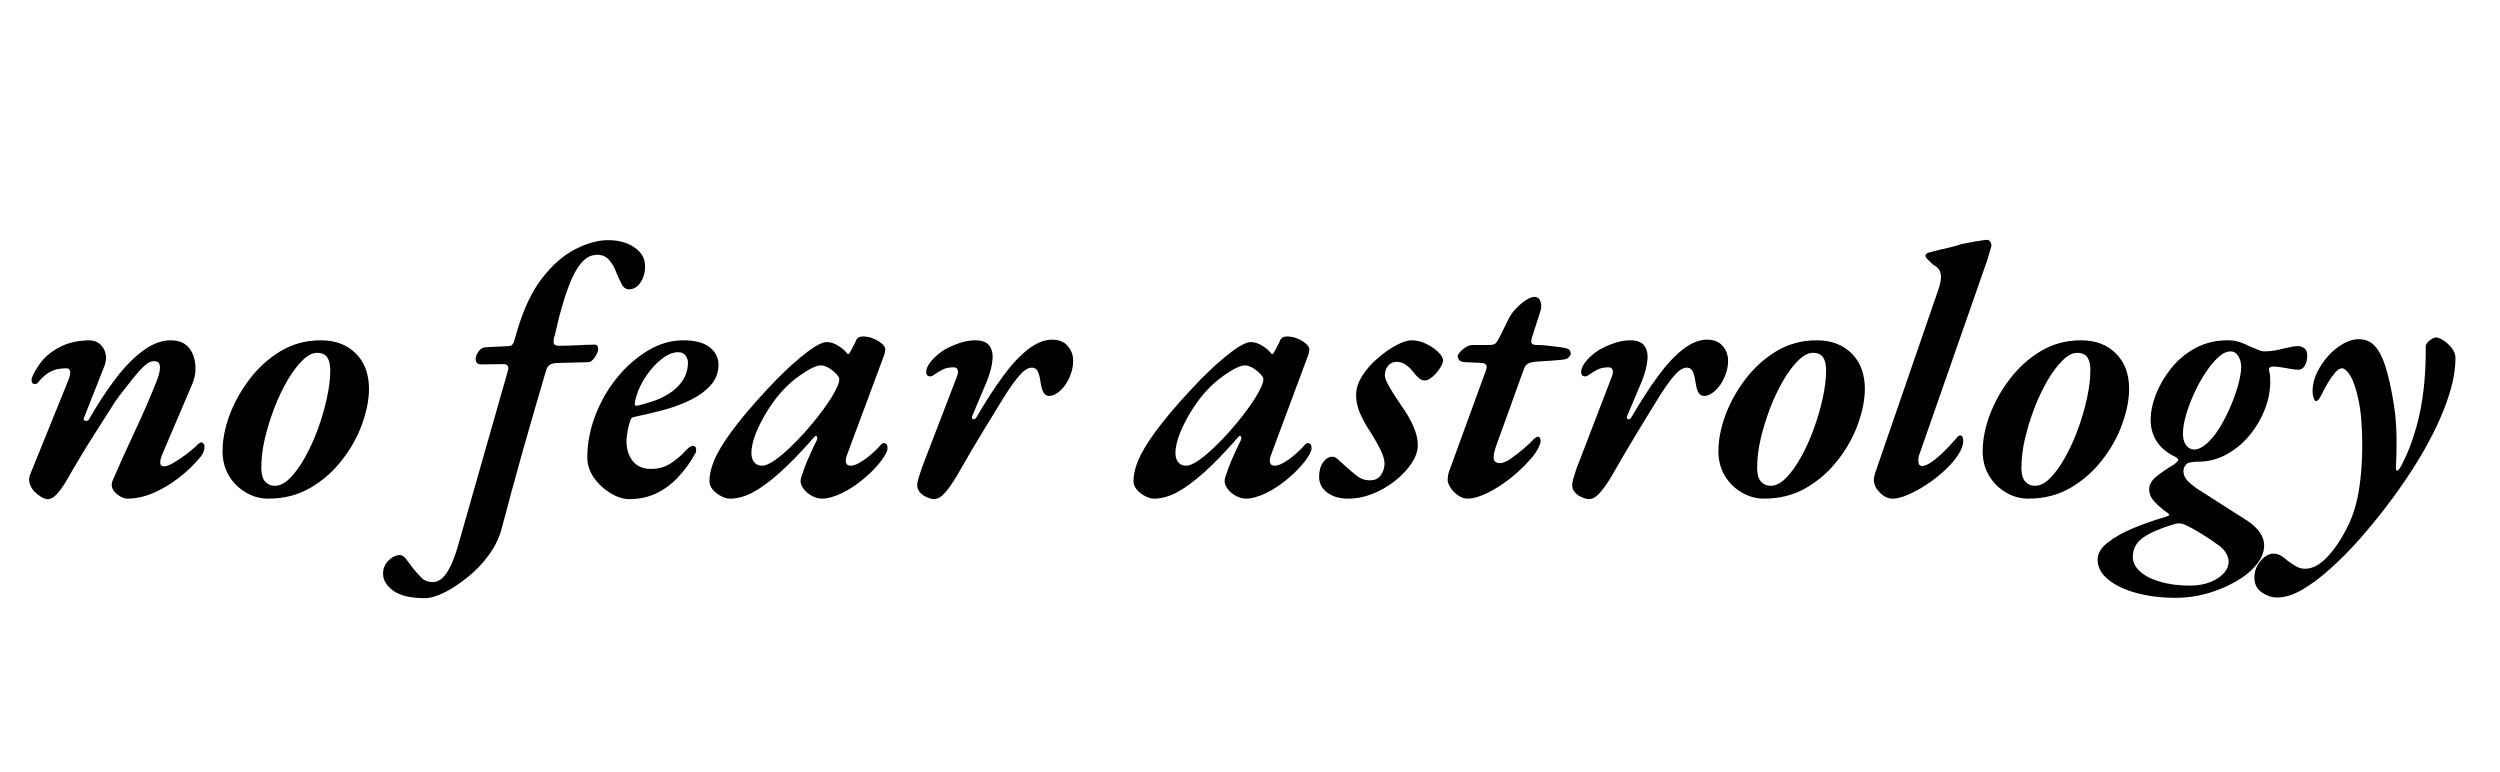
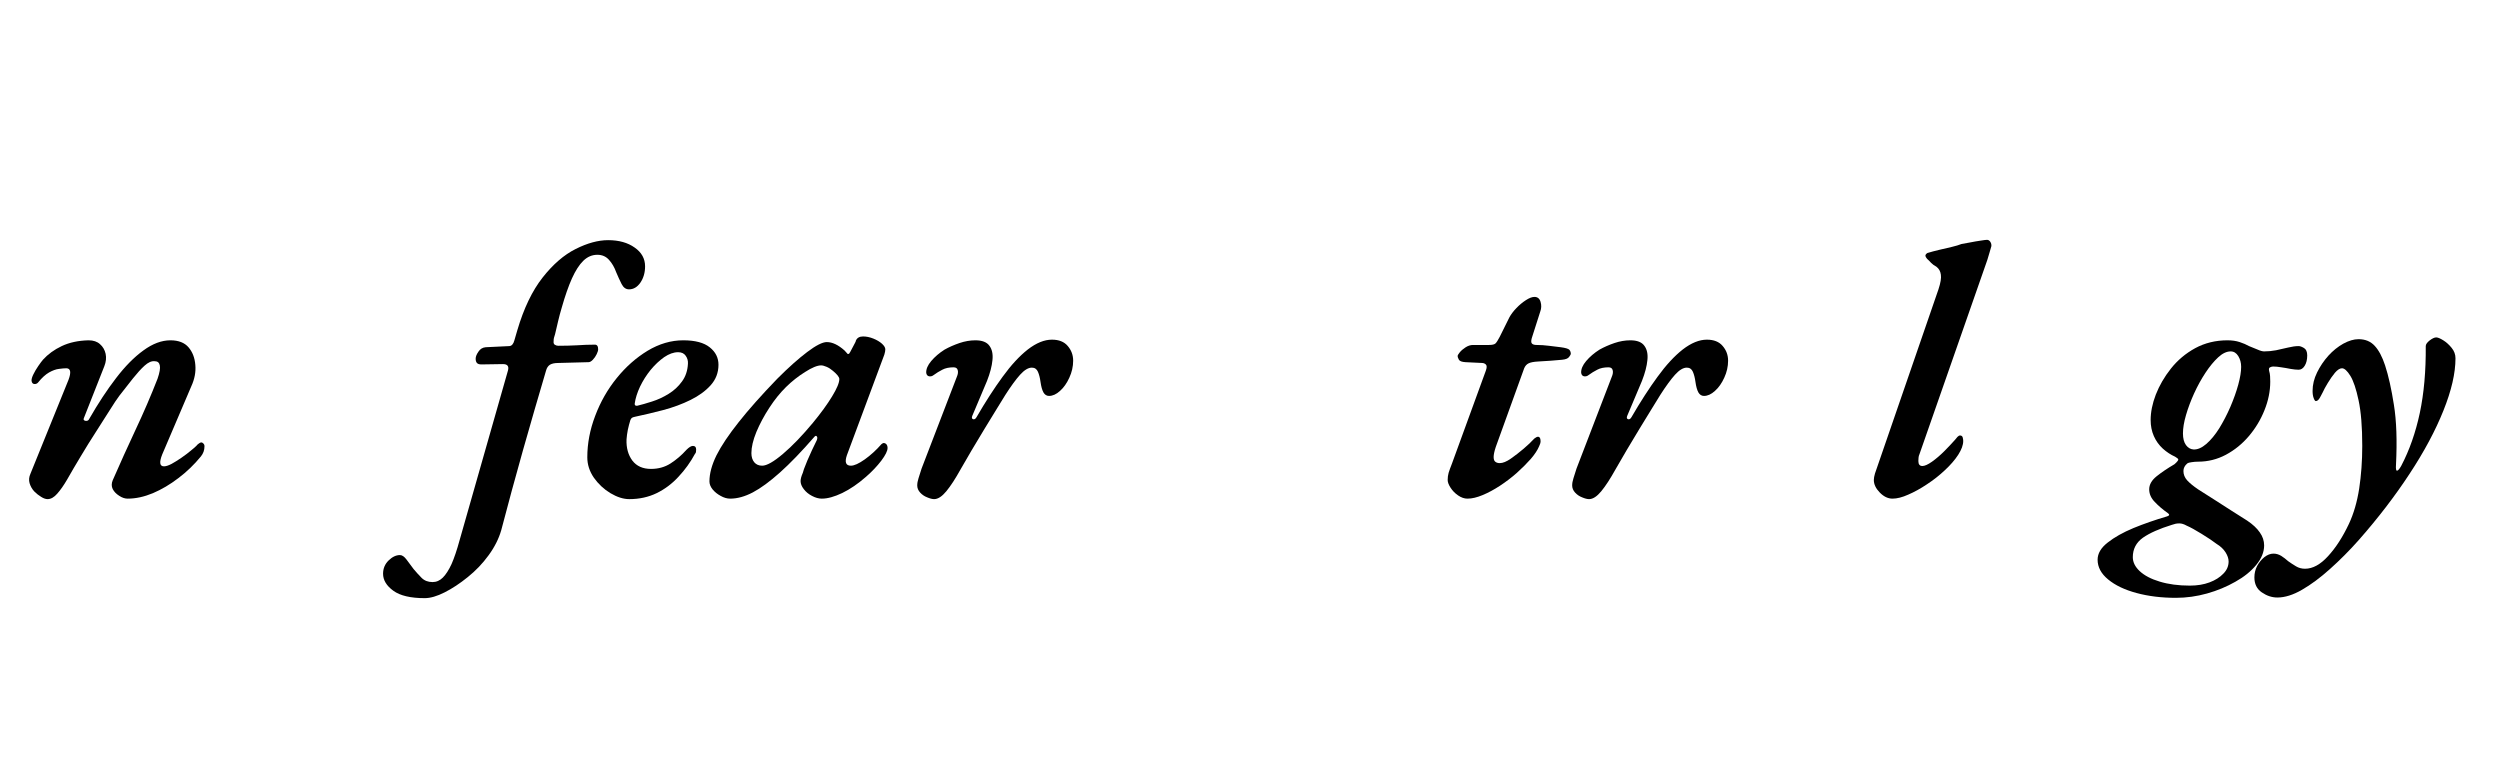
<svg xmlns="http://www.w3.org/2000/svg" width="324" zoomAndPan="magnify" viewBox="0 0 242.88 75" height="100" preserveAspectRatio="xMidYMid meet" version="1.0">
  <defs>
    <g />
  </defs>
  <g fill="#000000" fill-opacity="1">
    <g transform="translate(1.082, 47.984)">
      <g>
        <path d="M 3.484 0.531 C 3.297 0.531 3.086 0.457 2.859 0.312 C 2.629 0.176 2.406 0 2.188 -0.219 C 1.977 -0.445 1.828 -0.711 1.734 -1.016 C 1.648 -1.316 1.676 -1.617 1.812 -1.922 L 5.516 -11.062 C 5.797 -11.812 5.723 -12.188 5.297 -12.188 C 5.109 -12.188 4.867 -12.164 4.578 -12.125 C 4.297 -12.094 3.977 -11.977 3.625 -11.781 C 3.281 -11.582 2.93 -11.266 2.578 -10.828 C 2.484 -10.703 2.352 -10.645 2.188 -10.656 C 2.031 -10.676 1.941 -10.789 1.922 -11 C 1.922 -11.156 1.984 -11.359 2.109 -11.609 C 2.234 -11.867 2.391 -12.133 2.578 -12.406 C 2.766 -12.676 2.914 -12.879 3.031 -13.016 C 3.52 -13.555 4.129 -14 4.859 -14.344 C 5.598 -14.695 6.469 -14.883 7.469 -14.906 C 7.938 -14.906 8.305 -14.781 8.578 -14.531 C 8.859 -14.289 9.039 -13.977 9.125 -13.594 C 9.207 -13.207 9.164 -12.805 9 -12.391 L 7.016 -7.359 C 6.941 -7.203 6.992 -7.109 7.172 -7.078 C 7.348 -7.055 7.469 -7.117 7.531 -7.266 C 8.395 -8.773 9.266 -10.098 10.141 -11.234 C 11.016 -12.379 11.898 -13.273 12.797 -13.922 C 13.691 -14.578 14.566 -14.906 15.422 -14.906 C 16.211 -14.906 16.801 -14.676 17.188 -14.219 C 17.57 -13.77 17.789 -13.203 17.844 -12.516 C 17.906 -11.828 17.773 -11.133 17.453 -10.438 L 14.625 -3.812 C 14.32 -3.039 14.379 -2.656 14.797 -2.656 C 14.984 -2.656 15.227 -2.734 15.531 -2.891 C 15.832 -3.055 16.148 -3.254 16.484 -3.484 C 16.828 -3.723 17.125 -3.945 17.375 -4.156 C 17.633 -4.363 17.82 -4.523 17.938 -4.641 C 18.008 -4.734 18.094 -4.812 18.188 -4.875 C 18.281 -4.945 18.359 -4.984 18.422 -4.984 C 18.492 -4.984 18.562 -4.945 18.625 -4.875 C 18.695 -4.812 18.734 -4.723 18.734 -4.609 C 18.734 -4.234 18.617 -3.906 18.391 -3.625 C 17.742 -2.832 17.016 -2.129 16.203 -1.516 C 15.398 -0.898 14.57 -0.41 13.719 -0.047 C 12.875 0.305 12.055 0.484 11.266 0.484 C 10.992 0.484 10.719 0.391 10.438 0.203 C 10.156 0.023 9.945 -0.191 9.812 -0.453 C 9.688 -0.711 9.688 -0.992 9.812 -1.297 C 10.531 -2.941 11.27 -4.578 12.031 -6.203 C 12.801 -7.836 13.516 -9.492 14.172 -11.172 C 14.379 -11.773 14.453 -12.207 14.391 -12.469 C 14.336 -12.738 14.172 -12.875 13.891 -12.875 C 13.586 -12.906 13.258 -12.758 12.906 -12.438 C 12.562 -12.125 12.188 -11.711 11.781 -11.203 C 11.375 -10.691 10.938 -10.133 10.469 -9.531 C 10.238 -9.227 9.926 -8.758 9.531 -8.125 C 9.133 -7.5 8.688 -6.797 8.188 -6.016 C 7.688 -5.242 7.191 -4.445 6.703 -3.625 C 6.211 -2.812 5.77 -2.055 5.375 -1.359 C 5.051 -0.805 4.734 -0.352 4.422 0 C 4.117 0.352 3.805 0.531 3.484 0.531 Z M 3.484 0.531 " />
      </g>
    </g>
  </g>
  <g fill="#000000" fill-opacity="1">
    <g transform="translate(21.15, 47.984)">
      <g>
-         <path d="M 4.859 0.484 C 4.086 0.484 3.359 0.281 2.672 -0.125 C 1.984 -0.531 1.438 -1.078 1.031 -1.766 C 0.625 -2.453 0.422 -3.238 0.422 -4.125 C 0.422 -5.219 0.645 -6.379 1.094 -7.609 C 1.551 -8.836 2.195 -10.004 3.031 -11.109 C 3.875 -12.223 4.879 -13.133 6.047 -13.844 C 7.223 -14.551 8.535 -14.906 9.984 -14.906 C 11.398 -14.906 12.531 -14.477 13.375 -13.625 C 14.227 -12.781 14.656 -11.633 14.656 -10.188 C 14.656 -9.145 14.43 -8.004 13.984 -6.766 C 13.547 -5.535 12.895 -4.367 12.031 -3.266 C 11.176 -2.16 10.148 -1.258 8.953 -0.562 C 7.754 0.133 6.391 0.484 4.859 0.484 Z M 5.516 -0.766 C 6.004 -0.766 6.5 -1.02 7 -1.531 C 7.5 -2.039 7.977 -2.707 8.438 -3.531 C 8.906 -4.363 9.32 -5.281 9.688 -6.281 C 10.051 -7.281 10.344 -8.281 10.562 -9.281 C 10.781 -10.281 10.891 -11.188 10.891 -12 C 10.891 -12.52 10.797 -12.93 10.609 -13.234 C 10.422 -13.535 10.082 -13.688 9.594 -13.688 C 9.156 -13.688 8.688 -13.441 8.188 -12.953 C 7.688 -12.461 7.203 -11.816 6.734 -11.016 C 6.266 -10.211 5.836 -9.316 5.453 -8.328 C 5.078 -7.336 4.77 -6.344 4.531 -5.344 C 4.301 -4.344 4.188 -3.398 4.188 -2.516 C 4.188 -1.91 4.305 -1.469 4.547 -1.188 C 4.797 -0.906 5.117 -0.766 5.516 -0.766 Z M 5.516 -0.766 " />
-       </g>
+         </g>
    </g>
  </g>
  <g fill="#000000" fill-opacity="1">
    <g transform="translate(36.227, 47.984)">
      <g />
    </g>
  </g>
  <g fill="#000000" fill-opacity="1">
    <g transform="translate(44.08, 47.984)">
      <g>
        <path d="M -2.859 10.156 C -4.234 10.156 -5.25 9.914 -5.906 9.438 C -6.57 8.957 -6.906 8.406 -6.906 7.781 C -6.906 7.27 -6.723 6.836 -6.359 6.484 C -6.004 6.141 -5.641 5.969 -5.266 5.969 C -5.055 5.969 -4.844 6.113 -4.625 6.406 C -4.406 6.695 -4.176 7.004 -3.938 7.328 C -3.688 7.629 -3.426 7.914 -3.156 8.188 C -2.883 8.457 -2.531 8.594 -2.094 8.594 C -1.719 8.594 -1.383 8.445 -1.094 8.156 C -0.801 7.863 -0.52 7.426 -0.25 6.844 C 0.008 6.258 0.27 5.488 0.531 4.531 L 5.234 -11.969 C 5.348 -12.383 5.188 -12.594 4.75 -12.594 L 2.656 -12.562 C 2.445 -12.562 2.301 -12.609 2.219 -12.703 C 2.133 -12.797 2.094 -12.938 2.094 -13.125 C 2.094 -13.312 2.18 -13.535 2.359 -13.797 C 2.535 -14.066 2.773 -14.211 3.078 -14.234 L 5.375 -14.344 C 5.602 -14.363 5.766 -14.551 5.859 -14.906 L 6.141 -15.875 C 6.773 -18.02 7.598 -19.734 8.609 -21.016 C 9.617 -22.297 10.688 -23.219 11.812 -23.781 C 12.945 -24.352 14 -24.641 14.969 -24.641 C 16.02 -24.641 16.879 -24.398 17.547 -23.922 C 18.223 -23.453 18.562 -22.844 18.562 -22.094 C 18.562 -21.488 18.41 -20.961 18.109 -20.516 C 17.805 -20.078 17.438 -19.859 17 -19.859 C 16.695 -19.859 16.457 -20.031 16.281 -20.375 C 16.102 -20.727 15.926 -21.113 15.75 -21.531 C 15.582 -22 15.352 -22.395 15.062 -22.719 C 14.77 -23.051 14.391 -23.219 13.922 -23.219 C 13.41 -23.219 12.957 -23.023 12.562 -22.641 C 12.164 -22.254 11.797 -21.68 11.453 -20.922 C 11.117 -20.172 10.789 -19.234 10.469 -18.109 C 10.332 -17.648 10.211 -17.203 10.109 -16.766 C 10.004 -16.336 9.906 -15.914 9.812 -15.5 C 9.758 -15.352 9.723 -15.234 9.703 -15.141 C 9.68 -15.055 9.672 -14.953 9.672 -14.828 C 9.648 -14.648 9.691 -14.531 9.797 -14.469 C 9.898 -14.406 10.008 -14.375 10.125 -14.375 C 10.77 -14.375 11.379 -14.391 11.953 -14.422 C 12.523 -14.461 13.102 -14.484 13.688 -14.484 C 13.895 -14.484 14 -14.332 14 -14.031 C 14 -13.914 13.953 -13.758 13.859 -13.562 C 13.766 -13.363 13.641 -13.18 13.484 -13.016 C 13.336 -12.859 13.195 -12.781 13.062 -12.781 L 10.125 -12.703 C 9.77 -12.703 9.5 -12.645 9.312 -12.531 C 9.133 -12.414 9.008 -12.227 8.938 -11.969 C 8.188 -9.438 7.438 -6.848 6.688 -4.203 C 5.945 -1.566 5.242 1.02 4.578 3.562 C 4.336 4.395 3.926 5.207 3.344 6 C 2.77 6.789 2.098 7.492 1.328 8.109 C 0.555 8.734 -0.191 9.227 -0.922 9.594 C -1.66 9.969 -2.305 10.156 -2.859 10.156 Z M -2.859 10.156 " />
      </g>
    </g>
  </g>
  <g fill="#000000" fill-opacity="1">
    <g transform="translate(56.714, 47.984)">
      <g>
        <path d="M 4.391 0.531 C 3.816 0.531 3.207 0.336 2.562 -0.047 C 1.926 -0.43 1.391 -0.93 0.953 -1.547 C 0.523 -2.172 0.312 -2.832 0.312 -3.531 C 0.312 -4.875 0.566 -6.219 1.078 -7.562 C 1.586 -8.914 2.285 -10.141 3.172 -11.234 C 4.055 -12.328 5.055 -13.211 6.172 -13.891 C 7.297 -14.566 8.453 -14.906 9.641 -14.906 C 10.797 -14.906 11.656 -14.676 12.219 -14.219 C 12.781 -13.77 13.062 -13.207 13.062 -12.531 C 13.062 -11.758 12.805 -11.094 12.297 -10.531 C 11.797 -9.977 11.145 -9.504 10.344 -9.109 C 9.539 -8.711 8.656 -8.383 7.688 -8.125 C 6.727 -7.875 5.805 -7.656 4.922 -7.469 C 4.805 -7.445 4.719 -7.414 4.656 -7.375 C 4.602 -7.344 4.551 -7.27 4.5 -7.156 C 4.406 -6.852 4.32 -6.535 4.25 -6.203 C 4.188 -5.879 4.145 -5.566 4.125 -5.266 C 4.094 -4.453 4.281 -3.77 4.688 -3.219 C 5.102 -2.676 5.707 -2.406 6.5 -2.406 C 7.219 -2.406 7.852 -2.582 8.406 -2.938 C 8.969 -3.301 9.484 -3.742 9.953 -4.266 C 10.203 -4.516 10.41 -4.641 10.578 -4.641 C 10.785 -4.641 10.891 -4.523 10.891 -4.297 C 10.891 -4.223 10.883 -4.145 10.875 -4.062 C 10.863 -3.977 10.832 -3.914 10.781 -3.875 C 10.344 -3.062 9.805 -2.316 9.172 -1.641 C 8.547 -0.961 7.836 -0.43 7.047 -0.047 C 6.254 0.336 5.367 0.531 4.391 0.531 Z M 5.172 -8.547 C 5.566 -8.641 6.039 -8.773 6.594 -8.953 C 7.156 -9.129 7.695 -9.379 8.219 -9.703 C 8.738 -10.023 9.172 -10.426 9.516 -10.906 C 9.867 -11.383 10.062 -11.961 10.094 -12.641 C 10.113 -12.922 10.039 -13.176 9.875 -13.406 C 9.719 -13.633 9.473 -13.75 9.141 -13.75 C 8.703 -13.75 8.25 -13.586 7.781 -13.266 C 7.32 -12.941 6.883 -12.531 6.469 -12.031 C 6.062 -11.531 5.719 -10.988 5.438 -10.406 C 5.164 -9.82 4.992 -9.273 4.922 -8.766 C 4.898 -8.598 4.984 -8.523 5.172 -8.547 Z M 5.172 -8.547 " />
      </g>
    </g>
  </g>
  <g fill="#000000" fill-opacity="1">
    <g transform="translate(69.523, 47.984)">
      <g>
        <path d="M 1.391 0.484 C 1.086 0.484 0.781 0.395 0.469 0.219 C 0.156 0.051 -0.102 -0.156 -0.312 -0.406 C -0.52 -0.664 -0.625 -0.926 -0.625 -1.188 C -0.625 -1.957 -0.395 -2.805 0.062 -3.734 C 0.531 -4.66 1.25 -5.734 2.219 -6.953 C 3.188 -8.18 4.438 -9.586 5.969 -11.172 C 7.062 -12.266 8.031 -13.129 8.875 -13.766 C 9.727 -14.41 10.363 -14.734 10.781 -14.734 C 11.32 -14.734 11.895 -14.461 12.5 -13.922 C 12.707 -13.691 12.812 -13.578 12.812 -13.578 C 12.812 -13.578 12.82 -13.578 12.844 -13.578 C 12.895 -13.578 12.93 -13.586 12.953 -13.609 C 12.973 -13.629 13.008 -13.688 13.062 -13.781 C 13.289 -14.207 13.438 -14.484 13.5 -14.609 C 13.57 -14.734 13.609 -14.82 13.609 -14.875 C 13.723 -15.145 13.957 -15.281 14.312 -15.281 C 14.633 -15.281 14.961 -15.211 15.297 -15.078 C 15.641 -14.941 15.922 -14.773 16.141 -14.578 C 16.359 -14.379 16.469 -14.195 16.469 -14.031 C 16.469 -13.895 16.438 -13.723 16.375 -13.516 L 12.734 -3.734 C 12.504 -3.055 12.633 -2.719 13.125 -2.719 C 13.445 -2.719 13.895 -2.922 14.469 -3.328 C 15.039 -3.734 15.582 -4.227 16.094 -4.812 C 16.164 -4.863 16.211 -4.895 16.234 -4.906 C 16.254 -4.914 16.273 -4.922 16.297 -4.922 C 16.41 -4.922 16.504 -4.879 16.578 -4.797 C 16.648 -4.711 16.688 -4.594 16.688 -4.438 C 16.688 -4.156 16.484 -3.742 16.078 -3.203 C 15.672 -2.672 15.176 -2.148 14.594 -1.641 C 13.82 -0.961 13.051 -0.438 12.281 -0.062 C 11.52 0.301 10.859 0.484 10.297 0.484 C 9.992 0.484 9.676 0.395 9.344 0.219 C 9.02 0.051 8.754 -0.164 8.547 -0.438 C 8.336 -0.707 8.234 -0.969 8.234 -1.219 C 8.234 -1.426 8.305 -1.695 8.453 -2.031 C 8.453 -2.051 8.488 -2.172 8.562 -2.391 C 8.645 -2.609 8.754 -2.883 8.891 -3.219 C 9.035 -3.562 9.188 -3.898 9.344 -4.234 C 9.508 -4.578 9.664 -4.898 9.812 -5.203 C 9.875 -5.367 9.875 -5.488 9.812 -5.562 C 9.758 -5.645 9.688 -5.641 9.594 -5.547 C 8.344 -4.109 7.223 -2.945 6.234 -2.062 C 5.242 -1.176 4.363 -0.531 3.594 -0.125 C 2.82 0.281 2.086 0.484 1.391 0.484 Z M 4.5 -2.719 C 4.945 -2.719 5.625 -3.102 6.531 -3.875 C 7.438 -4.645 8.398 -5.645 9.422 -6.875 C 10.211 -7.832 10.836 -8.691 11.297 -9.453 C 11.766 -10.223 12 -10.785 12 -11.141 C 12 -11.328 11.789 -11.594 11.375 -11.938 C 11.188 -12.102 10.984 -12.234 10.766 -12.328 C 10.547 -12.422 10.367 -12.469 10.234 -12.469 C 9.859 -12.469 9.336 -12.254 8.672 -11.828 C 8.004 -11.41 7.383 -10.922 6.812 -10.359 C 6.25 -9.805 5.711 -9.141 5.203 -8.359 C 4.691 -7.578 4.27 -6.789 3.938 -6 C 3.613 -5.207 3.453 -4.52 3.453 -3.938 C 3.453 -3.57 3.547 -3.273 3.734 -3.047 C 3.922 -2.828 4.176 -2.719 4.5 -2.719 Z M 4.5 -2.719 " />
      </g>
    </g>
  </g>
  <g fill="#000000" fill-opacity="1">
    <g transform="translate(87.845, 47.984)">
      <g>
        <path d="M 2.891 0.531 C 2.711 0.531 2.488 0.473 2.219 0.359 C 1.945 0.254 1.719 0.098 1.531 -0.109 C 1.344 -0.316 1.25 -0.547 1.25 -0.797 C 1.25 -1.004 1.289 -1.238 1.375 -1.5 C 1.457 -1.758 1.555 -2.07 1.672 -2.438 L 5.094 -11.344 C 5.207 -11.602 5.238 -11.82 5.188 -12 C 5.145 -12.188 5.008 -12.281 4.781 -12.281 C 4.344 -12.281 3.977 -12.203 3.688 -12.047 C 3.395 -11.898 3.109 -11.723 2.828 -11.516 C 2.711 -11.422 2.57 -11.383 2.406 -11.406 C 2.25 -11.438 2.156 -11.547 2.125 -11.734 C 2.102 -12.098 2.266 -12.484 2.609 -12.891 C 2.961 -13.305 3.395 -13.676 3.906 -14 C 4.352 -14.25 4.836 -14.461 5.359 -14.641 C 5.879 -14.816 6.395 -14.906 6.906 -14.906 C 7.562 -14.906 8.016 -14.727 8.266 -14.375 C 8.523 -14.031 8.625 -13.566 8.562 -12.984 C 8.508 -12.398 8.332 -11.723 8.031 -10.953 L 6.594 -7.547 C 6.531 -7.379 6.562 -7.273 6.688 -7.234 C 6.812 -7.203 6.922 -7.27 7.016 -7.438 C 7.879 -8.926 8.723 -10.234 9.547 -11.359 C 10.367 -12.492 11.188 -13.379 12 -14.016 C 12.82 -14.648 13.602 -14.969 14.344 -14.969 C 15.02 -14.969 15.531 -14.766 15.875 -14.359 C 16.227 -13.953 16.406 -13.473 16.406 -12.922 C 16.406 -12.359 16.281 -11.805 16.031 -11.266 C 15.789 -10.734 15.488 -10.305 15.125 -9.984 C 14.77 -9.66 14.414 -9.5 14.062 -9.5 C 13.832 -9.5 13.648 -9.613 13.516 -9.844 C 13.391 -10.07 13.297 -10.41 13.234 -10.859 C 13.18 -11.254 13.098 -11.582 12.984 -11.844 C 12.867 -12.113 12.672 -12.25 12.391 -12.25 C 12.047 -12.25 11.664 -12.02 11.25 -11.562 C 10.844 -11.113 10.363 -10.457 9.812 -9.594 C 9.625 -9.289 9.348 -8.844 8.984 -8.25 C 8.629 -7.656 8.234 -7.008 7.797 -6.312 C 7.367 -5.613 6.945 -4.91 6.531 -4.203 C 6.113 -3.492 5.754 -2.875 5.453 -2.344 C 4.961 -1.457 4.504 -0.754 4.078 -0.234 C 3.66 0.273 3.266 0.531 2.891 0.531 Z M 2.891 0.531 " />
      </g>
    </g>
  </g>
  <g fill="#000000" fill-opacity="1">
    <g transform="translate(102.888, 47.984)">
      <g />
    </g>
  </g>
  <g fill="#000000" fill-opacity="1">
    <g transform="translate(110.74, 47.984)">
      <g>
-         <path d="M 1.391 0.484 C 1.086 0.484 0.781 0.395 0.469 0.219 C 0.156 0.051 -0.102 -0.156 -0.312 -0.406 C -0.52 -0.664 -0.625 -0.926 -0.625 -1.188 C -0.625 -1.957 -0.395 -2.805 0.062 -3.734 C 0.531 -4.66 1.25 -5.734 2.219 -6.953 C 3.188 -8.18 4.438 -9.586 5.969 -11.172 C 7.062 -12.266 8.031 -13.129 8.875 -13.766 C 9.727 -14.41 10.363 -14.734 10.781 -14.734 C 11.32 -14.734 11.895 -14.461 12.5 -13.922 C 12.707 -13.691 12.812 -13.578 12.812 -13.578 C 12.812 -13.578 12.82 -13.578 12.844 -13.578 C 12.895 -13.578 12.93 -13.586 12.953 -13.609 C 12.973 -13.629 13.008 -13.688 13.062 -13.781 C 13.289 -14.207 13.438 -14.484 13.5 -14.609 C 13.57 -14.734 13.609 -14.82 13.609 -14.875 C 13.723 -15.145 13.957 -15.281 14.312 -15.281 C 14.633 -15.281 14.961 -15.211 15.297 -15.078 C 15.641 -14.941 15.922 -14.773 16.141 -14.578 C 16.359 -14.379 16.469 -14.195 16.469 -14.031 C 16.469 -13.895 16.438 -13.723 16.375 -13.516 L 12.734 -3.734 C 12.504 -3.055 12.633 -2.719 13.125 -2.719 C 13.445 -2.719 13.895 -2.922 14.469 -3.328 C 15.039 -3.734 15.582 -4.227 16.094 -4.812 C 16.164 -4.863 16.211 -4.895 16.234 -4.906 C 16.254 -4.914 16.273 -4.922 16.297 -4.922 C 16.41 -4.922 16.504 -4.879 16.578 -4.797 C 16.648 -4.711 16.688 -4.594 16.688 -4.438 C 16.688 -4.156 16.484 -3.742 16.078 -3.203 C 15.672 -2.672 15.176 -2.148 14.594 -1.641 C 13.82 -0.961 13.051 -0.438 12.281 -0.062 C 11.52 0.301 10.859 0.484 10.297 0.484 C 9.992 0.484 9.676 0.395 9.344 0.219 C 9.02 0.051 8.754 -0.164 8.547 -0.438 C 8.336 -0.707 8.234 -0.969 8.234 -1.219 C 8.234 -1.426 8.305 -1.695 8.453 -2.031 C 8.453 -2.051 8.488 -2.172 8.562 -2.391 C 8.645 -2.609 8.754 -2.883 8.891 -3.219 C 9.035 -3.562 9.188 -3.898 9.344 -4.234 C 9.508 -4.578 9.664 -4.898 9.812 -5.203 C 9.875 -5.367 9.875 -5.488 9.812 -5.562 C 9.758 -5.645 9.688 -5.641 9.594 -5.547 C 8.344 -4.109 7.223 -2.945 6.234 -2.062 C 5.242 -1.176 4.363 -0.531 3.594 -0.125 C 2.82 0.281 2.086 0.484 1.391 0.484 Z M 4.5 -2.719 C 4.945 -2.719 5.625 -3.102 6.531 -3.875 C 7.438 -4.645 8.398 -5.645 9.422 -6.875 C 10.211 -7.832 10.836 -8.691 11.297 -9.453 C 11.766 -10.223 12 -10.785 12 -11.141 C 12 -11.328 11.789 -11.594 11.375 -11.938 C 11.188 -12.102 10.984 -12.234 10.766 -12.328 C 10.547 -12.422 10.367 -12.469 10.234 -12.469 C 9.859 -12.469 9.336 -12.254 8.672 -11.828 C 8.004 -11.41 7.383 -10.922 6.812 -10.359 C 6.25 -9.805 5.711 -9.141 5.203 -8.359 C 4.691 -7.578 4.27 -6.789 3.938 -6 C 3.613 -5.207 3.453 -4.52 3.453 -3.938 C 3.453 -3.57 3.547 -3.273 3.734 -3.047 C 3.922 -2.828 4.176 -2.719 4.5 -2.719 Z M 4.5 -2.719 " />
-       </g>
+         </g>
    </g>
  </g>
  <g fill="#000000" fill-opacity="1">
    <g transform="translate(129.063, 47.984)">
      <g>
-         <path d="M 1.922 0.484 C 1.078 0.484 0.395 0.285 -0.125 -0.109 C -0.645 -0.504 -0.906 -1.016 -0.906 -1.641 C -0.906 -2.223 -0.773 -2.691 -0.516 -3.047 C -0.266 -3.41 0.047 -3.594 0.422 -3.594 C 0.578 -3.594 0.758 -3.492 0.969 -3.297 C 1.188 -3.098 1.43 -2.875 1.703 -2.625 C 2.016 -2.344 2.359 -2.051 2.734 -1.75 C 3.117 -1.445 3.547 -1.297 4.016 -1.297 C 4.484 -1.297 4.832 -1.445 5.062 -1.75 C 5.289 -2.051 5.422 -2.41 5.453 -2.828 C 5.473 -3.223 5.336 -3.711 5.047 -4.297 C 4.754 -4.879 4.43 -5.445 4.078 -6 C 3.68 -6.582 3.348 -7.18 3.078 -7.797 C 2.816 -8.41 2.688 -9 2.688 -9.562 C 2.688 -10.188 2.883 -10.812 3.281 -11.438 C 3.676 -12.07 4.18 -12.648 4.797 -13.172 C 5.41 -13.703 6.016 -14.125 6.609 -14.438 C 7.203 -14.75 7.695 -14.906 8.094 -14.906 C 8.582 -14.906 9.062 -14.785 9.531 -14.547 C 10 -14.316 10.383 -14.051 10.688 -13.75 C 10.988 -13.445 11.141 -13.18 11.141 -12.953 C 11.141 -12.742 11.031 -12.477 10.812 -12.156 C 10.602 -11.844 10.363 -11.57 10.094 -11.344 C 9.832 -11.113 9.586 -11 9.359 -11 C 9.148 -11 8.945 -11.086 8.75 -11.266 C 8.551 -11.453 8.367 -11.656 8.203 -11.875 C 8.016 -12.125 7.785 -12.344 7.516 -12.531 C 7.254 -12.719 6.957 -12.812 6.625 -12.812 C 6.281 -12.812 6.004 -12.68 5.797 -12.422 C 5.586 -12.172 5.484 -11.867 5.484 -11.516 C 5.484 -11.328 5.566 -11.066 5.734 -10.734 C 5.91 -10.398 6.117 -10.039 6.359 -9.656 C 6.609 -9.27 6.852 -8.898 7.094 -8.547 C 7.625 -7.805 8.02 -7.117 8.281 -6.484 C 8.551 -5.859 8.688 -5.27 8.688 -4.719 C 8.688 -4.156 8.488 -3.57 8.094 -2.969 C 7.695 -2.363 7.164 -1.797 6.5 -1.266 C 5.844 -0.742 5.117 -0.32 4.328 0 C 3.535 0.32 2.734 0.484 1.922 0.484 Z M 1.922 0.484 " />
-       </g>
+         </g>
    </g>
  </g>
  <g fill="#000000" fill-opacity="1">
    <g transform="translate(139.638, 47.984)">
      <g>
        <path d="M 2.938 0.484 C 2.633 0.484 2.332 0.379 2.031 0.172 C 1.727 -0.035 1.484 -0.285 1.297 -0.578 C 1.109 -0.867 1.016 -1.117 1.016 -1.328 C 1.016 -1.578 1.047 -1.812 1.109 -2.031 C 1.18 -2.258 1.289 -2.562 1.438 -2.938 L 4.719 -11.938 C 4.832 -12.238 4.836 -12.441 4.734 -12.547 C 4.629 -12.648 4.504 -12.703 4.359 -12.703 L 2.75 -12.781 C 2.406 -12.801 2.191 -12.879 2.109 -13.016 C 2.023 -13.16 1.984 -13.289 1.984 -13.406 C 1.984 -13.445 2.051 -13.555 2.188 -13.734 C 2.332 -13.91 2.52 -14.07 2.75 -14.219 C 2.988 -14.375 3.234 -14.453 3.484 -14.453 L 5.031 -14.453 C 5.352 -14.453 5.566 -14.504 5.672 -14.609 C 5.773 -14.711 5.91 -14.926 6.078 -15.25 L 7.016 -17.141 C 7.18 -17.441 7.41 -17.742 7.703 -18.047 C 7.992 -18.348 8.301 -18.602 8.625 -18.812 C 8.945 -19.02 9.223 -19.125 9.453 -19.125 C 9.754 -19.125 9.953 -18.961 10.047 -18.641 C 10.141 -18.316 10.129 -18.004 10.016 -17.703 L 9.188 -15.109 C 9.113 -14.836 9.125 -14.66 9.219 -14.578 C 9.312 -14.492 9.461 -14.453 9.672 -14.453 C 10.047 -14.453 10.438 -14.426 10.844 -14.375 C 11.25 -14.332 11.633 -14.285 12 -14.234 C 12.469 -14.172 12.75 -14.086 12.844 -13.984 C 12.938 -13.879 12.984 -13.742 12.984 -13.578 C 12.984 -13.535 12.926 -13.438 12.812 -13.281 C 12.695 -13.133 12.473 -13.047 12.141 -13.016 C 11.773 -12.992 11.406 -12.961 11.031 -12.922 C 10.656 -12.891 10.238 -12.863 9.781 -12.844 C 9.383 -12.82 9.086 -12.766 8.891 -12.672 C 8.691 -12.578 8.547 -12.414 8.453 -12.188 L 5.688 -4.531 C 5.551 -4.113 5.484 -3.789 5.484 -3.562 C 5.484 -3.332 5.539 -3.176 5.656 -3.094 C 5.77 -3.008 5.91 -2.969 6.078 -2.969 C 6.379 -2.969 6.738 -3.113 7.156 -3.406 C 7.57 -3.695 7.988 -4.02 8.406 -4.375 C 8.832 -4.738 9.172 -5.062 9.422 -5.344 C 9.566 -5.457 9.68 -5.52 9.766 -5.531 C 9.859 -5.539 9.922 -5.516 9.953 -5.453 C 10.016 -5.379 10.047 -5.266 10.047 -5.109 C 10.047 -4.961 10 -4.797 9.906 -4.609 C 9.75 -4.234 9.477 -3.82 9.094 -3.375 C 8.707 -2.938 8.254 -2.484 7.734 -2.016 C 7.211 -1.555 6.664 -1.141 6.094 -0.766 C 5.52 -0.391 4.957 -0.086 4.406 0.141 C 3.863 0.367 3.375 0.484 2.938 0.484 Z M 2.938 0.484 " />
      </g>
    </g>
  </g>
  <g fill="#000000" fill-opacity="1">
    <g transform="translate(151.505, 47.984)">
      <g>
        <path d="M 2.891 0.531 C 2.711 0.531 2.488 0.473 2.219 0.359 C 1.945 0.254 1.719 0.098 1.531 -0.109 C 1.344 -0.316 1.25 -0.547 1.25 -0.797 C 1.25 -1.004 1.289 -1.238 1.375 -1.5 C 1.457 -1.758 1.555 -2.07 1.672 -2.438 L 5.094 -11.344 C 5.207 -11.602 5.238 -11.82 5.188 -12 C 5.145 -12.188 5.008 -12.281 4.781 -12.281 C 4.344 -12.281 3.977 -12.203 3.688 -12.047 C 3.395 -11.898 3.109 -11.723 2.828 -11.516 C 2.711 -11.422 2.57 -11.383 2.406 -11.406 C 2.25 -11.438 2.156 -11.547 2.125 -11.734 C 2.102 -12.098 2.266 -12.484 2.609 -12.891 C 2.961 -13.305 3.395 -13.676 3.906 -14 C 4.352 -14.25 4.836 -14.461 5.359 -14.641 C 5.879 -14.816 6.395 -14.906 6.906 -14.906 C 7.562 -14.906 8.016 -14.727 8.266 -14.375 C 8.523 -14.031 8.625 -13.566 8.562 -12.984 C 8.508 -12.398 8.332 -11.723 8.031 -10.953 L 6.594 -7.547 C 6.531 -7.379 6.562 -7.273 6.688 -7.234 C 6.812 -7.203 6.922 -7.27 7.016 -7.438 C 7.879 -8.926 8.723 -10.234 9.547 -11.359 C 10.367 -12.492 11.188 -13.379 12 -14.016 C 12.82 -14.648 13.602 -14.969 14.344 -14.969 C 15.02 -14.969 15.531 -14.766 15.875 -14.359 C 16.227 -13.953 16.406 -13.473 16.406 -12.922 C 16.406 -12.359 16.281 -11.805 16.031 -11.266 C 15.789 -10.734 15.488 -10.305 15.125 -9.984 C 14.77 -9.66 14.414 -9.5 14.062 -9.5 C 13.832 -9.5 13.648 -9.613 13.516 -9.844 C 13.391 -10.07 13.297 -10.41 13.234 -10.859 C 13.18 -11.254 13.098 -11.582 12.984 -11.844 C 12.867 -12.113 12.672 -12.25 12.391 -12.25 C 12.047 -12.25 11.664 -12.02 11.25 -11.562 C 10.844 -11.113 10.363 -10.457 9.812 -9.594 C 9.625 -9.289 9.348 -8.844 8.984 -8.25 C 8.629 -7.656 8.234 -7.008 7.797 -6.312 C 7.367 -5.613 6.945 -4.91 6.531 -4.203 C 6.113 -3.492 5.754 -2.875 5.453 -2.344 C 4.961 -1.457 4.504 -0.754 4.078 -0.234 C 3.66 0.273 3.266 0.531 2.891 0.531 Z M 2.891 0.531 " />
      </g>
    </g>
  </g>
  <g fill="#000000" fill-opacity="1">
    <g transform="translate(166.547, 47.984)">
      <g>
-         <path d="M 4.859 0.484 C 4.086 0.484 3.359 0.281 2.672 -0.125 C 1.984 -0.531 1.438 -1.078 1.031 -1.766 C 0.625 -2.453 0.422 -3.238 0.422 -4.125 C 0.422 -5.219 0.645 -6.379 1.094 -7.609 C 1.551 -8.836 2.195 -10.004 3.031 -11.109 C 3.875 -12.223 4.879 -13.133 6.047 -13.844 C 7.223 -14.551 8.535 -14.906 9.984 -14.906 C 11.398 -14.906 12.531 -14.477 13.375 -13.625 C 14.227 -12.781 14.656 -11.633 14.656 -10.188 C 14.656 -9.145 14.43 -8.004 13.984 -6.766 C 13.547 -5.535 12.895 -4.367 12.031 -3.266 C 11.176 -2.16 10.148 -1.258 8.953 -0.562 C 7.754 0.133 6.391 0.484 4.859 0.484 Z M 5.516 -0.766 C 6.004 -0.766 6.5 -1.02 7 -1.531 C 7.5 -2.039 7.977 -2.707 8.438 -3.531 C 8.906 -4.363 9.32 -5.281 9.688 -6.281 C 10.051 -7.281 10.344 -8.281 10.562 -9.281 C 10.781 -10.281 10.891 -11.188 10.891 -12 C 10.891 -12.52 10.797 -12.93 10.609 -13.234 C 10.422 -13.535 10.082 -13.688 9.594 -13.688 C 9.156 -13.688 8.688 -13.441 8.188 -12.953 C 7.688 -12.461 7.203 -11.816 6.734 -11.016 C 6.266 -10.211 5.836 -9.316 5.453 -8.328 C 5.078 -7.336 4.77 -6.344 4.531 -5.344 C 4.301 -4.344 4.188 -3.398 4.188 -2.516 C 4.188 -1.91 4.305 -1.469 4.547 -1.188 C 4.797 -0.906 5.117 -0.766 5.516 -0.766 Z M 5.516 -0.766 " />
-       </g>
+         </g>
    </g>
  </g>
  <g fill="#000000" fill-opacity="1">
    <g transform="translate(181.624, 47.984)">
      <g>
        <path d="M 2.266 0.484 C 1.828 0.484 1.414 0.285 1.031 -0.109 C 0.645 -0.504 0.453 -0.91 0.453 -1.328 C 0.453 -1.492 0.488 -1.703 0.562 -1.953 L 6.734 -19.859 C 6.941 -20.484 7.02 -20.957 6.969 -21.281 C 6.926 -21.613 6.781 -21.875 6.531 -22.062 C 6.32 -22.176 6.148 -22.301 6.016 -22.438 C 5.891 -22.582 5.758 -22.711 5.625 -22.828 C 5.531 -22.941 5.477 -23.039 5.469 -23.125 C 5.457 -23.207 5.52 -23.297 5.656 -23.391 C 6.031 -23.504 6.422 -23.609 6.828 -23.703 C 7.234 -23.797 7.633 -23.891 8.031 -23.984 C 8.426 -24.078 8.738 -24.172 8.969 -24.266 C 9.195 -24.305 9.484 -24.359 9.828 -24.422 C 10.18 -24.492 10.516 -24.551 10.828 -24.594 C 11.148 -24.645 11.359 -24.672 11.453 -24.672 C 11.586 -24.672 11.695 -24.602 11.781 -24.469 C 11.863 -24.332 11.895 -24.191 11.875 -24.047 C 11.844 -23.91 11.785 -23.711 11.703 -23.453 C 11.629 -23.203 11.555 -22.957 11.484 -22.719 L 4.891 -3.844 C 4.836 -3.727 4.805 -3.609 4.797 -3.484 C 4.785 -3.367 4.781 -3.266 4.781 -3.172 C 4.781 -2.848 4.91 -2.688 5.172 -2.688 C 5.398 -2.688 5.711 -2.828 6.109 -3.109 C 6.504 -3.391 6.898 -3.727 7.297 -4.125 C 7.691 -4.52 8.039 -4.891 8.344 -5.234 C 8.414 -5.328 8.492 -5.422 8.578 -5.516 C 8.672 -5.609 8.754 -5.656 8.828 -5.656 C 8.973 -5.656 9.062 -5.586 9.094 -5.453 C 9.125 -5.328 9.141 -5.219 9.141 -5.125 C 9.141 -4.727 8.977 -4.281 8.656 -3.781 C 8.332 -3.281 7.898 -2.781 7.359 -2.281 C 6.828 -1.781 6.242 -1.32 5.609 -0.906 C 4.984 -0.488 4.379 -0.156 3.797 0.094 C 3.223 0.352 2.711 0.484 2.266 0.484 Z M 2.266 0.484 " />
      </g>
    </g>
  </g>
  <g fill="#000000" fill-opacity="1">
    <g transform="translate(192.234, 47.984)">
      <g>
-         <path d="M 4.859 0.484 C 4.086 0.484 3.359 0.281 2.672 -0.125 C 1.984 -0.531 1.438 -1.078 1.031 -1.766 C 0.625 -2.453 0.422 -3.238 0.422 -4.125 C 0.422 -5.219 0.645 -6.379 1.094 -7.609 C 1.551 -8.836 2.195 -10.004 3.031 -11.109 C 3.875 -12.223 4.879 -13.133 6.047 -13.844 C 7.223 -14.551 8.535 -14.906 9.984 -14.906 C 11.398 -14.906 12.531 -14.477 13.375 -13.625 C 14.227 -12.781 14.656 -11.633 14.656 -10.188 C 14.656 -9.145 14.43 -8.004 13.984 -6.766 C 13.547 -5.535 12.895 -4.367 12.031 -3.266 C 11.176 -2.16 10.148 -1.258 8.953 -0.562 C 7.754 0.133 6.391 0.484 4.859 0.484 Z M 5.516 -0.766 C 6.004 -0.766 6.5 -1.02 7 -1.531 C 7.5 -2.039 7.977 -2.707 8.438 -3.531 C 8.906 -4.363 9.32 -5.281 9.688 -6.281 C 10.051 -7.281 10.344 -8.281 10.562 -9.281 C 10.781 -10.281 10.891 -11.188 10.891 -12 C 10.891 -12.52 10.797 -12.93 10.609 -13.234 C 10.422 -13.535 10.082 -13.688 9.594 -13.688 C 9.156 -13.688 8.688 -13.441 8.188 -12.953 C 7.688 -12.461 7.203 -11.816 6.734 -11.016 C 6.266 -10.211 5.836 -9.316 5.453 -8.328 C 5.078 -7.336 4.77 -6.344 4.531 -5.344 C 4.301 -4.344 4.188 -3.398 4.188 -2.516 C 4.188 -1.91 4.305 -1.469 4.547 -1.188 C 4.797 -0.906 5.117 -0.766 5.516 -0.766 Z M 5.516 -0.766 " />
-       </g>
+         </g>
    </g>
  </g>
  <g fill="#000000" fill-opacity="1">
    <g transform="translate(207.311, 47.984)">
      <g>
        <path d="M 4.125 10.125 C 2.727 10.125 1.453 9.969 0.297 9.656 C -0.859 9.344 -1.773 8.906 -2.453 8.344 C -3.141 7.781 -3.484 7.141 -3.484 6.422 C -3.484 5.816 -3.156 5.258 -2.5 4.75 C -1.852 4.238 -1.02 3.77 0 3.344 C 1.02 2.926 2.113 2.547 3.281 2.203 C 3.508 2.129 3.531 2.023 3.344 1.891 C 2.863 1.555 2.441 1.195 2.078 0.812 C 1.711 0.438 1.531 0.023 1.531 -0.422 C 1.531 -0.879 1.77 -1.301 2.25 -1.688 C 2.727 -2.07 3.305 -2.461 3.984 -2.859 C 4.117 -2.973 4.211 -3.066 4.266 -3.141 C 4.328 -3.211 4.359 -3.27 4.359 -3.312 C 4.359 -3.383 4.254 -3.477 4.047 -3.594 C 3.629 -3.781 3.234 -4.039 2.859 -4.375 C 2.484 -4.719 2.191 -5.125 1.984 -5.594 C 1.773 -6.07 1.672 -6.594 1.672 -7.156 C 1.672 -7.926 1.836 -8.75 2.172 -9.625 C 2.516 -10.508 3.004 -11.352 3.641 -12.156 C 4.285 -12.969 5.07 -13.629 6 -14.141 C 6.938 -14.648 7.984 -14.906 9.141 -14.906 C 9.586 -14.906 9.984 -14.848 10.328 -14.734 C 10.68 -14.617 10.984 -14.488 11.234 -14.344 C 11.535 -14.227 11.816 -14.113 12.078 -14 C 12.336 -13.883 12.547 -13.828 12.703 -13.828 C 13.078 -13.828 13.461 -13.863 13.859 -13.938 C 14.254 -14.02 14.645 -14.109 15.031 -14.203 C 15.414 -14.297 15.758 -14.344 16.062 -14.344 C 16.195 -14.344 16.367 -14.281 16.578 -14.156 C 16.785 -14.031 16.891 -13.789 16.891 -13.438 C 16.891 -13.02 16.805 -12.68 16.641 -12.422 C 16.484 -12.172 16.289 -12.047 16.062 -12.047 C 15.852 -12.047 15.594 -12.07 15.281 -12.125 C 14.977 -12.188 14.676 -12.238 14.375 -12.281 C 14.07 -12.332 13.805 -12.359 13.578 -12.359 C 13.484 -12.359 13.383 -12.332 13.281 -12.281 C 13.176 -12.238 13.145 -12.125 13.188 -11.938 C 13.238 -11.77 13.27 -11.598 13.281 -11.422 C 13.289 -11.254 13.297 -11.078 13.297 -10.891 C 13.297 -9.961 13.109 -9.035 12.734 -8.109 C 12.367 -7.191 11.863 -6.352 11.219 -5.594 C 10.582 -4.844 9.836 -4.238 8.984 -3.781 C 8.141 -3.332 7.238 -3.109 6.281 -3.109 C 6.07 -3.109 5.867 -3.094 5.672 -3.062 C 5.473 -3.039 5.328 -3 5.234 -2.938 C 4.984 -2.727 4.859 -2.484 4.859 -2.203 C 4.859 -1.867 4.977 -1.566 5.219 -1.297 C 5.457 -1.035 5.812 -0.742 6.281 -0.422 C 6.727 -0.141 7.227 0.176 7.781 0.531 C 8.344 0.895 8.91 1.258 9.484 1.625 C 10.066 1.988 10.594 2.32 11.062 2.625 C 11.602 2.988 12.008 3.367 12.281 3.766 C 12.562 4.16 12.703 4.582 12.703 5.031 C 12.703 5.676 12.445 6.305 11.938 6.922 C 11.426 7.547 10.75 8.094 9.906 8.562 C 9.07 9.039 8.156 9.422 7.156 9.703 C 6.156 9.984 5.145 10.125 4.125 10.125 Z M 5.484 8.938 C 6.203 8.938 6.836 8.832 7.391 8.625 C 7.953 8.414 8.398 8.133 8.734 7.781 C 9.078 7.438 9.25 7.039 9.25 6.594 C 9.25 6.312 9.148 6.016 8.953 5.703 C 8.754 5.391 8.469 5.117 8.094 4.891 C 7.727 4.609 7.238 4.281 6.625 3.906 C 6.02 3.531 5.535 3.266 5.172 3.109 C 4.91 2.961 4.676 2.891 4.469 2.891 C 4.352 2.891 4.234 2.898 4.109 2.922 C 3.992 2.953 3.867 2.988 3.734 3.031 C 2.523 3.406 1.586 3.82 0.922 4.281 C 0.266 4.75 -0.062 5.379 -0.062 6.172 C -0.062 6.66 0.16 7.113 0.609 7.531 C 1.066 7.957 1.711 8.297 2.547 8.547 C 3.391 8.805 4.367 8.938 5.484 8.938 Z M 5.828 -4.297 C 6.223 -4.273 6.641 -4.453 7.078 -4.828 C 7.523 -5.211 7.945 -5.723 8.344 -6.359 C 8.738 -7.004 9.098 -7.695 9.422 -8.438 C 9.742 -9.188 10 -9.906 10.188 -10.594 C 10.375 -11.281 10.469 -11.859 10.469 -12.328 C 10.469 -12.723 10.375 -13.07 10.188 -13.375 C 10 -13.676 9.754 -13.828 9.453 -13.828 C 9.055 -13.828 8.648 -13.633 8.234 -13.25 C 7.816 -12.863 7.406 -12.363 7 -11.75 C 6.594 -11.133 6.223 -10.461 5.891 -9.734 C 5.566 -9.016 5.305 -8.316 5.109 -7.641 C 4.91 -6.961 4.812 -6.367 4.812 -5.859 C 4.812 -5.367 4.91 -4.988 5.109 -4.719 C 5.305 -4.457 5.547 -4.316 5.828 -4.297 Z M 5.828 -4.297 " />
      </g>
    </g>
  </g>
  <g fill="#000000" fill-opacity="1">
    <g transform="translate(223.051, 47.984)">
      <g>
        <path d="M -1.75 10.094 C -2.281 10.094 -2.785 9.926 -3.266 9.594 C -3.742 9.27 -3.984 8.785 -3.984 8.141 C -3.984 7.742 -3.895 7.375 -3.719 7.031 C -3.539 6.695 -3.305 6.41 -3.016 6.172 C -2.723 5.941 -2.426 5.828 -2.125 5.828 C -1.875 5.828 -1.625 5.898 -1.375 6.047 C -1.133 6.203 -0.91 6.375 -0.703 6.562 C -0.441 6.75 -0.188 6.914 0.062 7.062 C 0.32 7.219 0.613 7.297 0.938 7.297 C 1.688 7.297 2.43 6.891 3.172 6.078 C 3.922 5.266 4.598 4.219 5.203 2.938 C 5.672 1.938 6.004 0.789 6.203 -0.5 C 6.398 -1.789 6.5 -3.172 6.5 -4.641 C 6.5 -6.504 6.379 -7.984 6.141 -9.078 C 5.91 -10.172 5.645 -10.961 5.344 -11.453 C 5.039 -11.941 4.77 -12.188 4.531 -12.188 C 4.32 -12.188 4.094 -12.039 3.844 -11.75 C 3.602 -11.457 3.375 -11.129 3.156 -10.766 C 2.938 -10.41 2.77 -10.102 2.656 -9.844 C 2.602 -9.75 2.516 -9.582 2.391 -9.344 C 2.266 -9.113 2.129 -9 1.984 -9 C 1.922 -9 1.852 -9.094 1.781 -9.281 C 1.707 -9.469 1.672 -9.703 1.672 -9.984 C 1.672 -10.586 1.816 -11.188 2.109 -11.781 C 2.398 -12.375 2.766 -12.914 3.203 -13.406 C 3.648 -13.895 4.133 -14.285 4.656 -14.578 C 5.188 -14.867 5.68 -15.016 6.141 -15.016 C 6.797 -15.016 7.32 -14.797 7.719 -14.359 C 8.113 -13.93 8.445 -13.301 8.719 -12.469 C 9.051 -11.457 9.336 -10.176 9.578 -8.625 C 9.828 -7.082 9.895 -5.148 9.781 -2.828 C 9.75 -2.41 9.785 -2.211 9.891 -2.234 C 9.992 -2.254 10.129 -2.414 10.297 -2.719 C 11.086 -4.227 11.688 -5.938 12.094 -7.844 C 12.5 -9.758 12.691 -11.926 12.672 -14.344 C 12.672 -14.508 12.797 -14.691 13.047 -14.891 C 13.305 -15.086 13.52 -15.188 13.688 -15.188 C 13.844 -15.188 14.07 -15.094 14.375 -14.906 C 14.676 -14.719 14.945 -14.473 15.188 -14.172 C 15.438 -13.867 15.562 -13.531 15.562 -13.156 C 15.562 -11.719 15.172 -10.023 14.391 -8.078 C 13.617 -6.141 12.52 -4.086 11.094 -1.922 C 9.676 0.242 8.023 2.395 6.141 4.531 C 5.254 5.531 4.332 6.457 3.375 7.312 C 2.426 8.164 1.516 8.844 0.641 9.344 C -0.223 9.844 -1.02 10.094 -1.75 10.094 Z M -1.75 10.094 " />
      </g>
    </g>
  </g>
</svg>